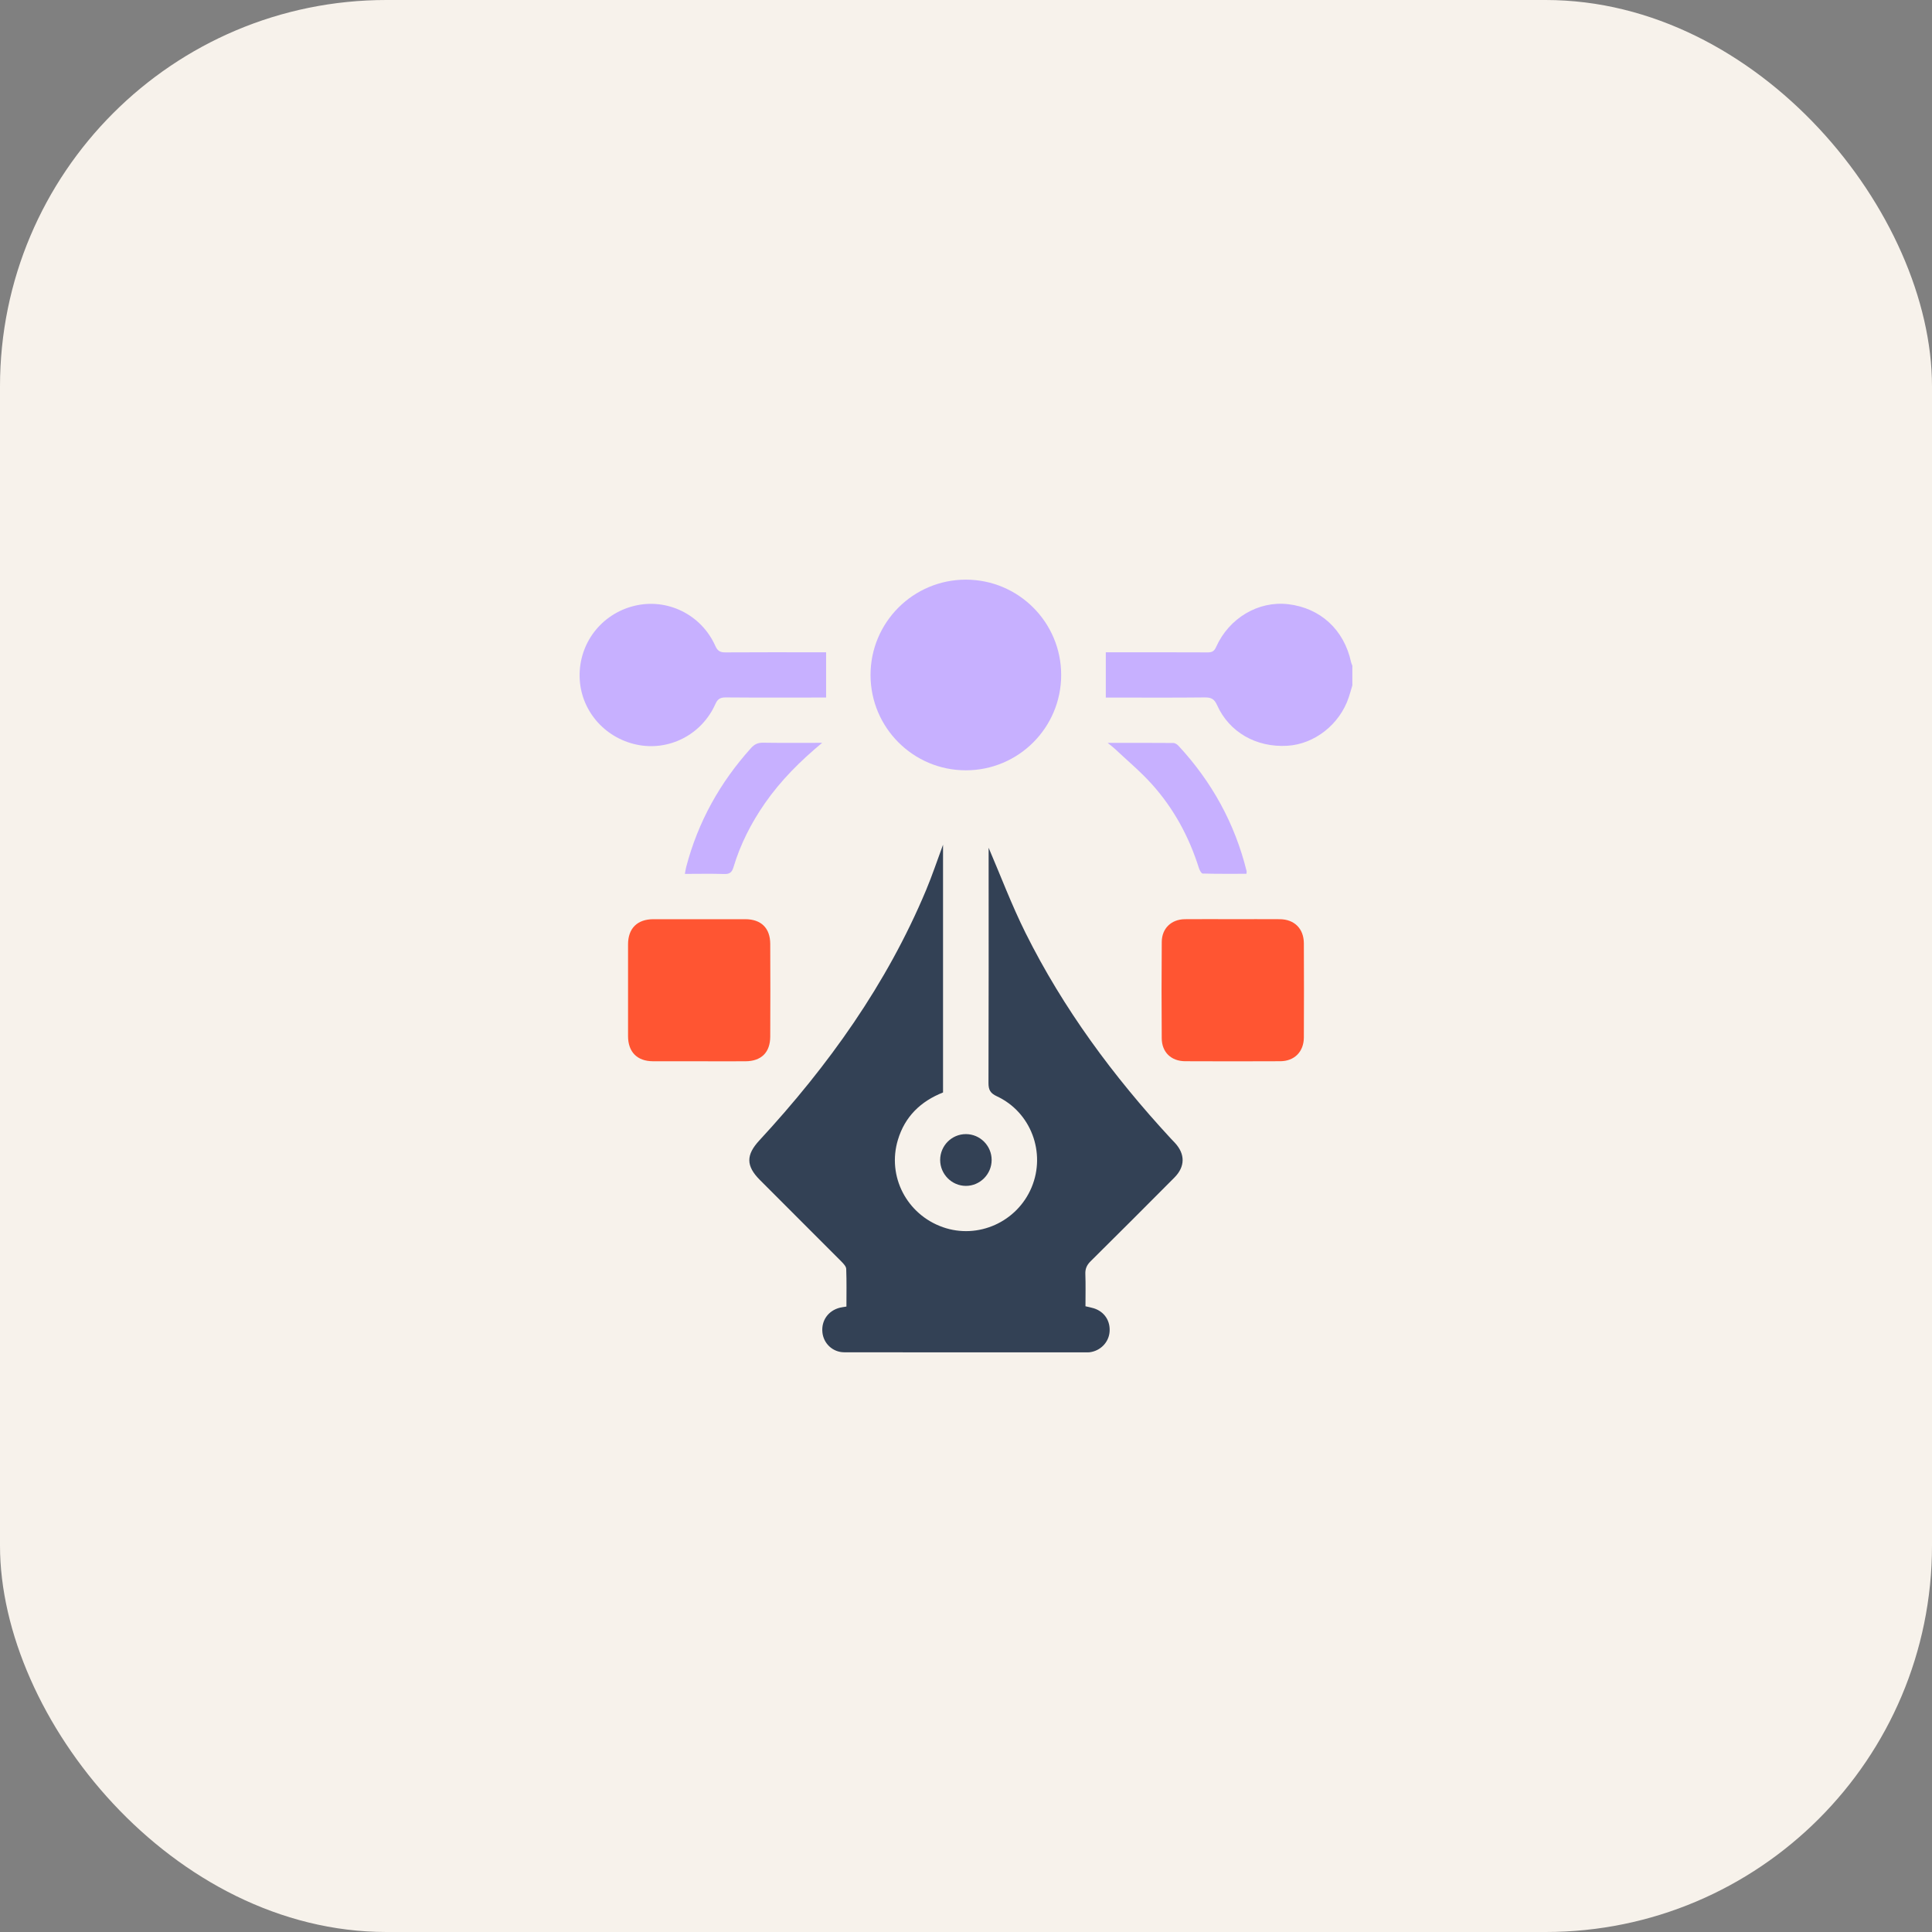
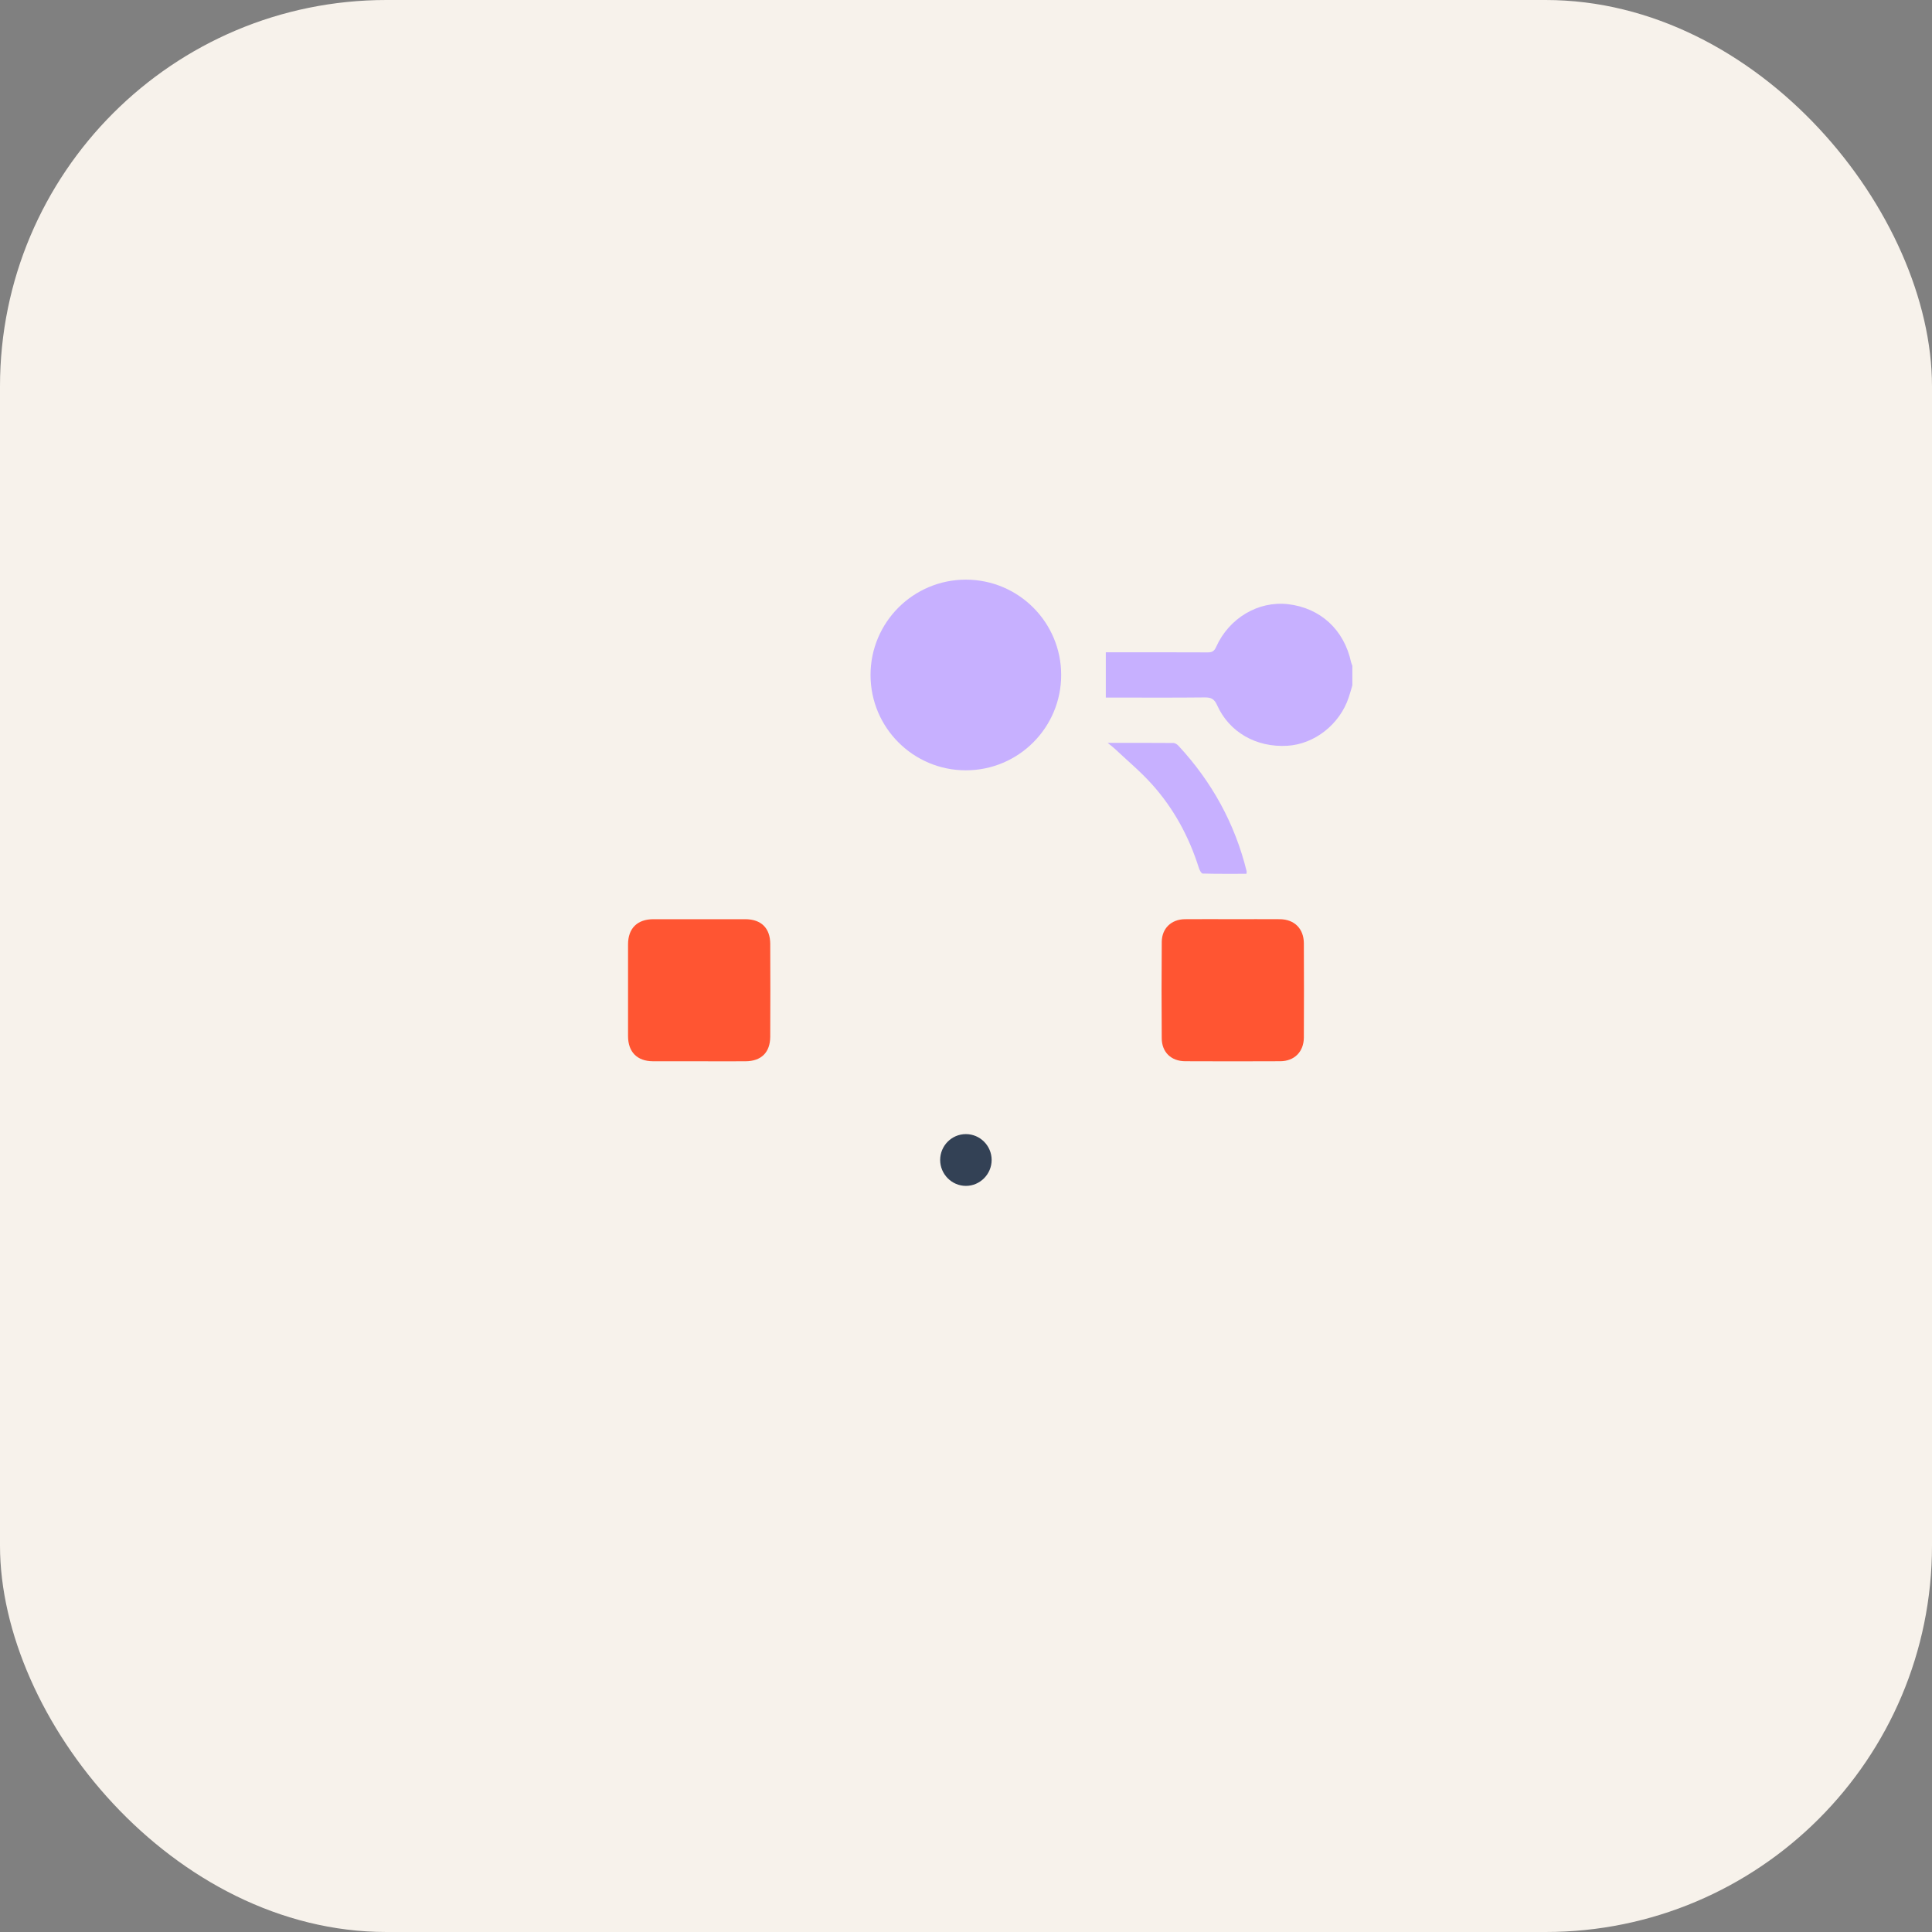
<svg xmlns="http://www.w3.org/2000/svg" width="80" height="80" viewBox="0 0 80 80" fill="none">
  <rect x="0" y="0" width="80" height="80" fill="#808080" stroke="none" />
  <rect width="80" height="80" rx="16" fill="#F7F2EB" />
  <path d="M55.999 28.377C55.949 28.544 55.903 28.712 55.848 28.877C55.477 29.993 54.432 30.815 53.303 30.881C52.019 30.956 50.899 30.322 50.394 29.193C50.278 28.934 50.143 28.877 49.884 28.879C48.625 28.893 47.366 28.885 46.106 28.885H45.789V27.01C45.882 27.01 45.993 27.01 46.104 27.01C47.404 27.01 48.706 27.008 50.006 27.014C50.183 27.015 50.276 26.969 50.355 26.793C50.893 25.59 52.104 24.876 53.336 25.018C54.675 25.173 55.656 26.077 55.945 27.419C55.956 27.47 55.981 27.516 55.998 27.564V28.376L55.999 28.377Z" fill="#C7B0FF" />
-   <path d="M40.936 35.102C41.43 36.252 41.887 37.469 42.464 38.628C44.03 41.771 46.099 44.568 48.478 47.141C48.535 47.202 48.594 47.261 48.651 47.323C49.081 47.788 49.079 48.309 48.628 48.762C47.476 49.921 46.32 51.077 45.158 52.228C45.007 52.379 44.935 52.529 44.942 52.746C44.958 53.192 44.947 53.639 44.947 54.09C45.076 54.121 45.187 54.14 45.293 54.174C45.732 54.313 45.984 54.696 45.945 55.155C45.907 55.591 45.56 55.942 45.113 55.995C45.093 55.997 45.072 55.998 45.051 55.998C41.687 55.998 38.324 56.001 34.96 55.995C34.478 55.995 34.099 55.627 34.054 55.169C34.005 54.68 34.295 54.27 34.78 54.148C34.859 54.128 34.942 54.121 35.049 54.102C35.049 53.58 35.06 53.06 35.04 52.542C35.036 52.44 34.929 52.328 34.846 52.243C33.722 51.114 32.594 49.989 31.468 48.862C30.883 48.277 30.887 47.823 31.444 47.221C34.297 44.135 36.715 40.757 38.347 36.858C38.598 36.26 38.803 35.641 39.049 34.978V45.237C38.121 45.604 37.47 46.234 37.18 47.199C36.726 48.706 37.544 50.288 39.043 50.815C40.497 51.326 42.114 50.601 42.715 49.169C43.318 47.731 42.69 46.051 41.277 45.394C41.008 45.268 40.93 45.131 40.931 44.844C40.942 41.689 40.937 38.535 40.937 35.379V35.104L40.936 35.102Z" fill="#334155" />
-   <path d="M34.207 27.009V28.884C34.123 28.884 34.014 28.884 33.904 28.884C32.624 28.884 31.343 28.89 30.063 28.879C29.836 28.877 29.72 28.932 29.622 29.154C29.056 30.424 27.698 31.115 26.365 30.834C25.007 30.548 24.029 29.386 24.001 28.027C23.972 26.637 24.895 25.431 26.246 25.092C27.614 24.748 29.038 25.437 29.622 26.75C29.716 26.959 29.824 27.015 30.038 27.014C31.319 27.005 32.599 27.01 33.879 27.01C33.992 27.01 34.104 27.01 34.208 27.01L34.207 27.009Z" fill="#C7B0FF" />
  <path d="M51.026 38.061C51.682 38.061 52.337 38.057 52.992 38.062C53.596 38.066 53.986 38.451 53.99 39.06C53.996 40.361 53.996 41.66 53.99 42.961C53.986 43.552 53.597 43.941 53.011 43.943C51.7 43.949 50.389 43.949 49.078 43.943C48.496 43.941 48.109 43.572 48.105 42.994C48.095 41.663 48.095 40.331 48.106 39C48.111 38.441 48.501 38.069 49.06 38.062C49.715 38.055 50.37 38.061 51.026 38.061H51.026Z" fill="#FF5532" />
  <path d="M28.932 43.944C28.298 43.944 27.663 43.948 27.028 43.944C26.384 43.94 26.008 43.559 26.006 42.909C26.003 41.64 26.003 40.371 26.006 39.102C26.008 38.439 26.39 38.063 27.056 38.062C28.325 38.06 29.595 38.06 30.863 38.062C31.518 38.064 31.891 38.429 31.894 39.084C31.9 40.364 31.9 41.642 31.894 42.922C31.892 43.58 31.523 43.942 30.867 43.945C30.222 43.949 29.577 43.945 28.932 43.945V43.944Z" fill="#FF5532" />
-   <path d="M34.044 30.759C33.136 31.512 32.33 32.316 31.672 33.263C31.105 34.08 30.657 34.956 30.372 35.909C30.307 36.126 30.21 36.199 29.983 36.191C29.454 36.173 28.924 36.186 28.359 36.186C28.38 36.074 28.392 35.985 28.414 35.9C28.903 34.034 29.814 32.398 31.105 30.968C31.242 30.818 31.381 30.752 31.588 30.754C32.406 30.766 33.225 30.759 34.043 30.759H34.044Z" fill="#C7B0FF" />
  <path d="M45.867 30.76C46.826 30.76 47.705 30.758 48.585 30.765C48.655 30.765 48.742 30.821 48.793 30.876C50.178 32.368 51.132 34.095 51.62 36.075C51.625 36.094 51.618 36.116 51.614 36.182C51.011 36.182 50.406 36.188 49.8 36.172C49.744 36.17 49.671 36.029 49.643 35.941C49.235 34.644 48.597 33.47 47.688 32.462C47.217 31.94 46.67 31.485 46.157 31.001C46.085 30.935 46.006 30.875 45.867 30.762V30.76Z" fill="#C7B0FF" />
  <path d="M41.062 48.031C41.062 48.62 40.581 49.105 39.996 49.105C39.411 49.105 38.93 48.62 38.93 48.032C38.93 47.441 39.408 46.96 39.996 46.961C40.583 46.961 41.062 47.443 41.062 48.032V48.031Z" fill="#334155" />
  <path d="M39.994 31.897C42.174 31.897 43.941 30.13 43.941 27.949C43.941 25.769 42.174 24.002 39.994 24.002C37.814 24.002 36.047 25.769 36.047 27.949C36.047 30.13 37.814 31.897 39.994 31.897Z" fill="#C7B0FF" />
</svg>